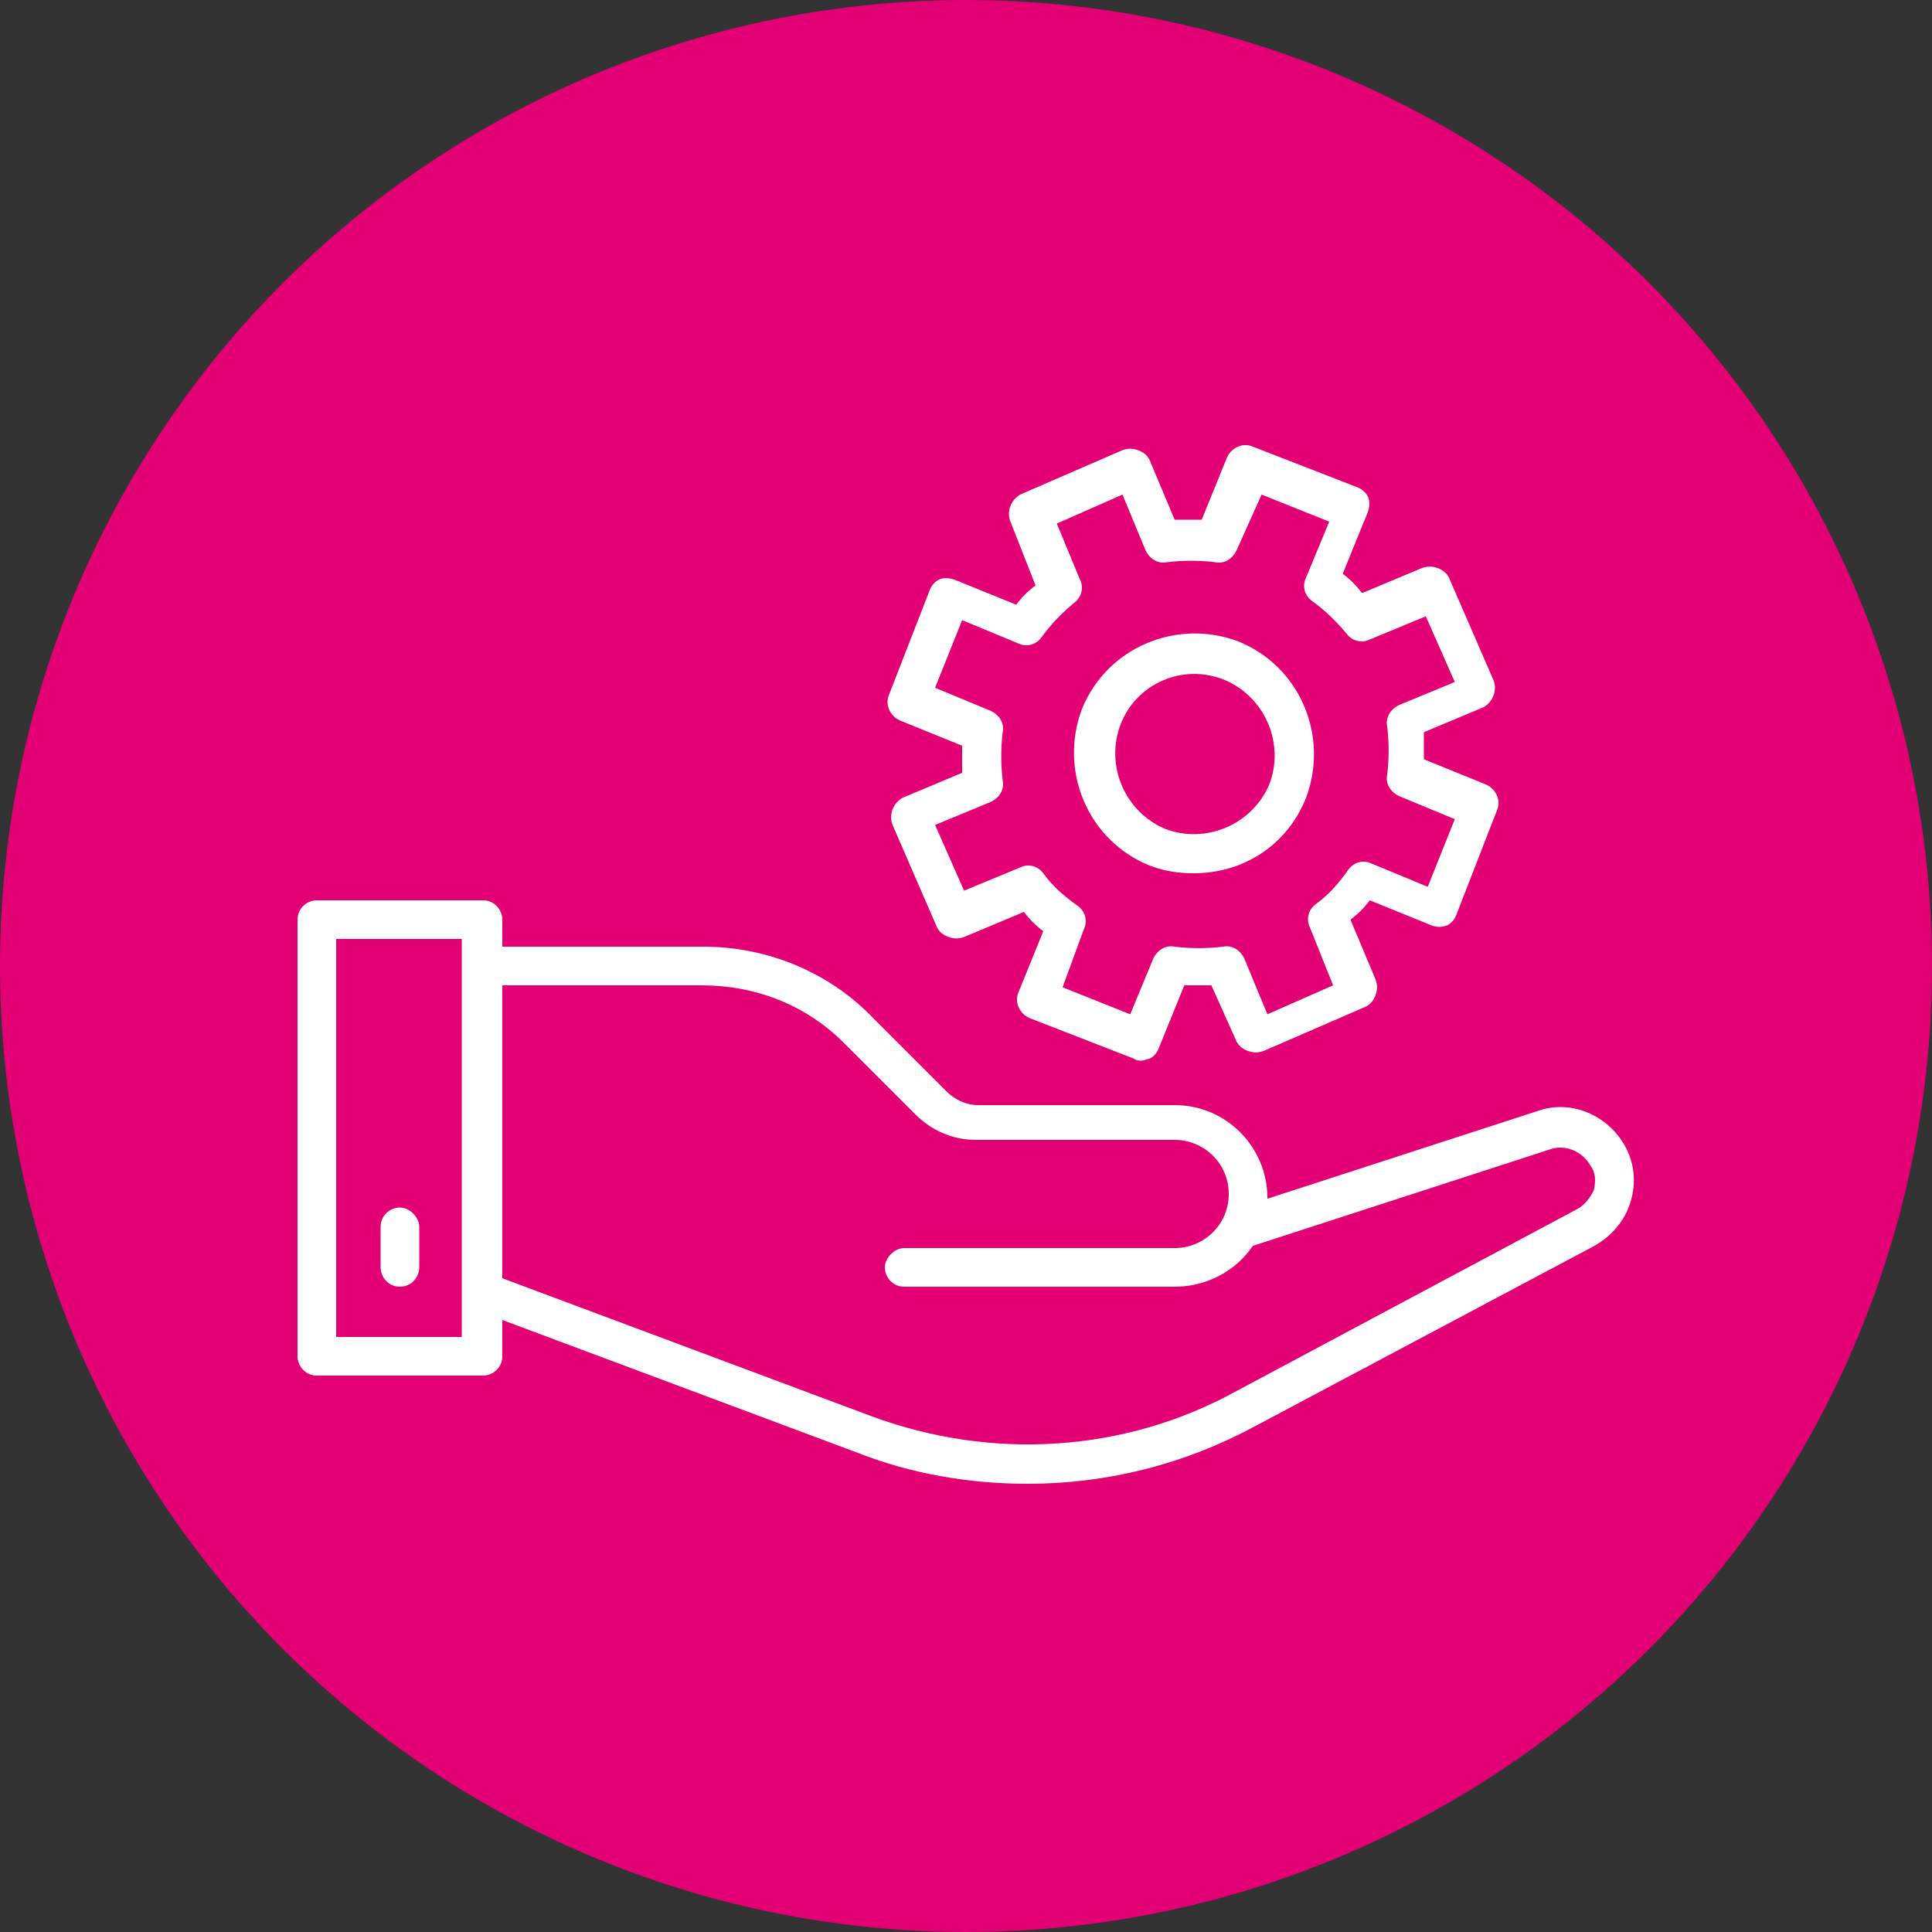
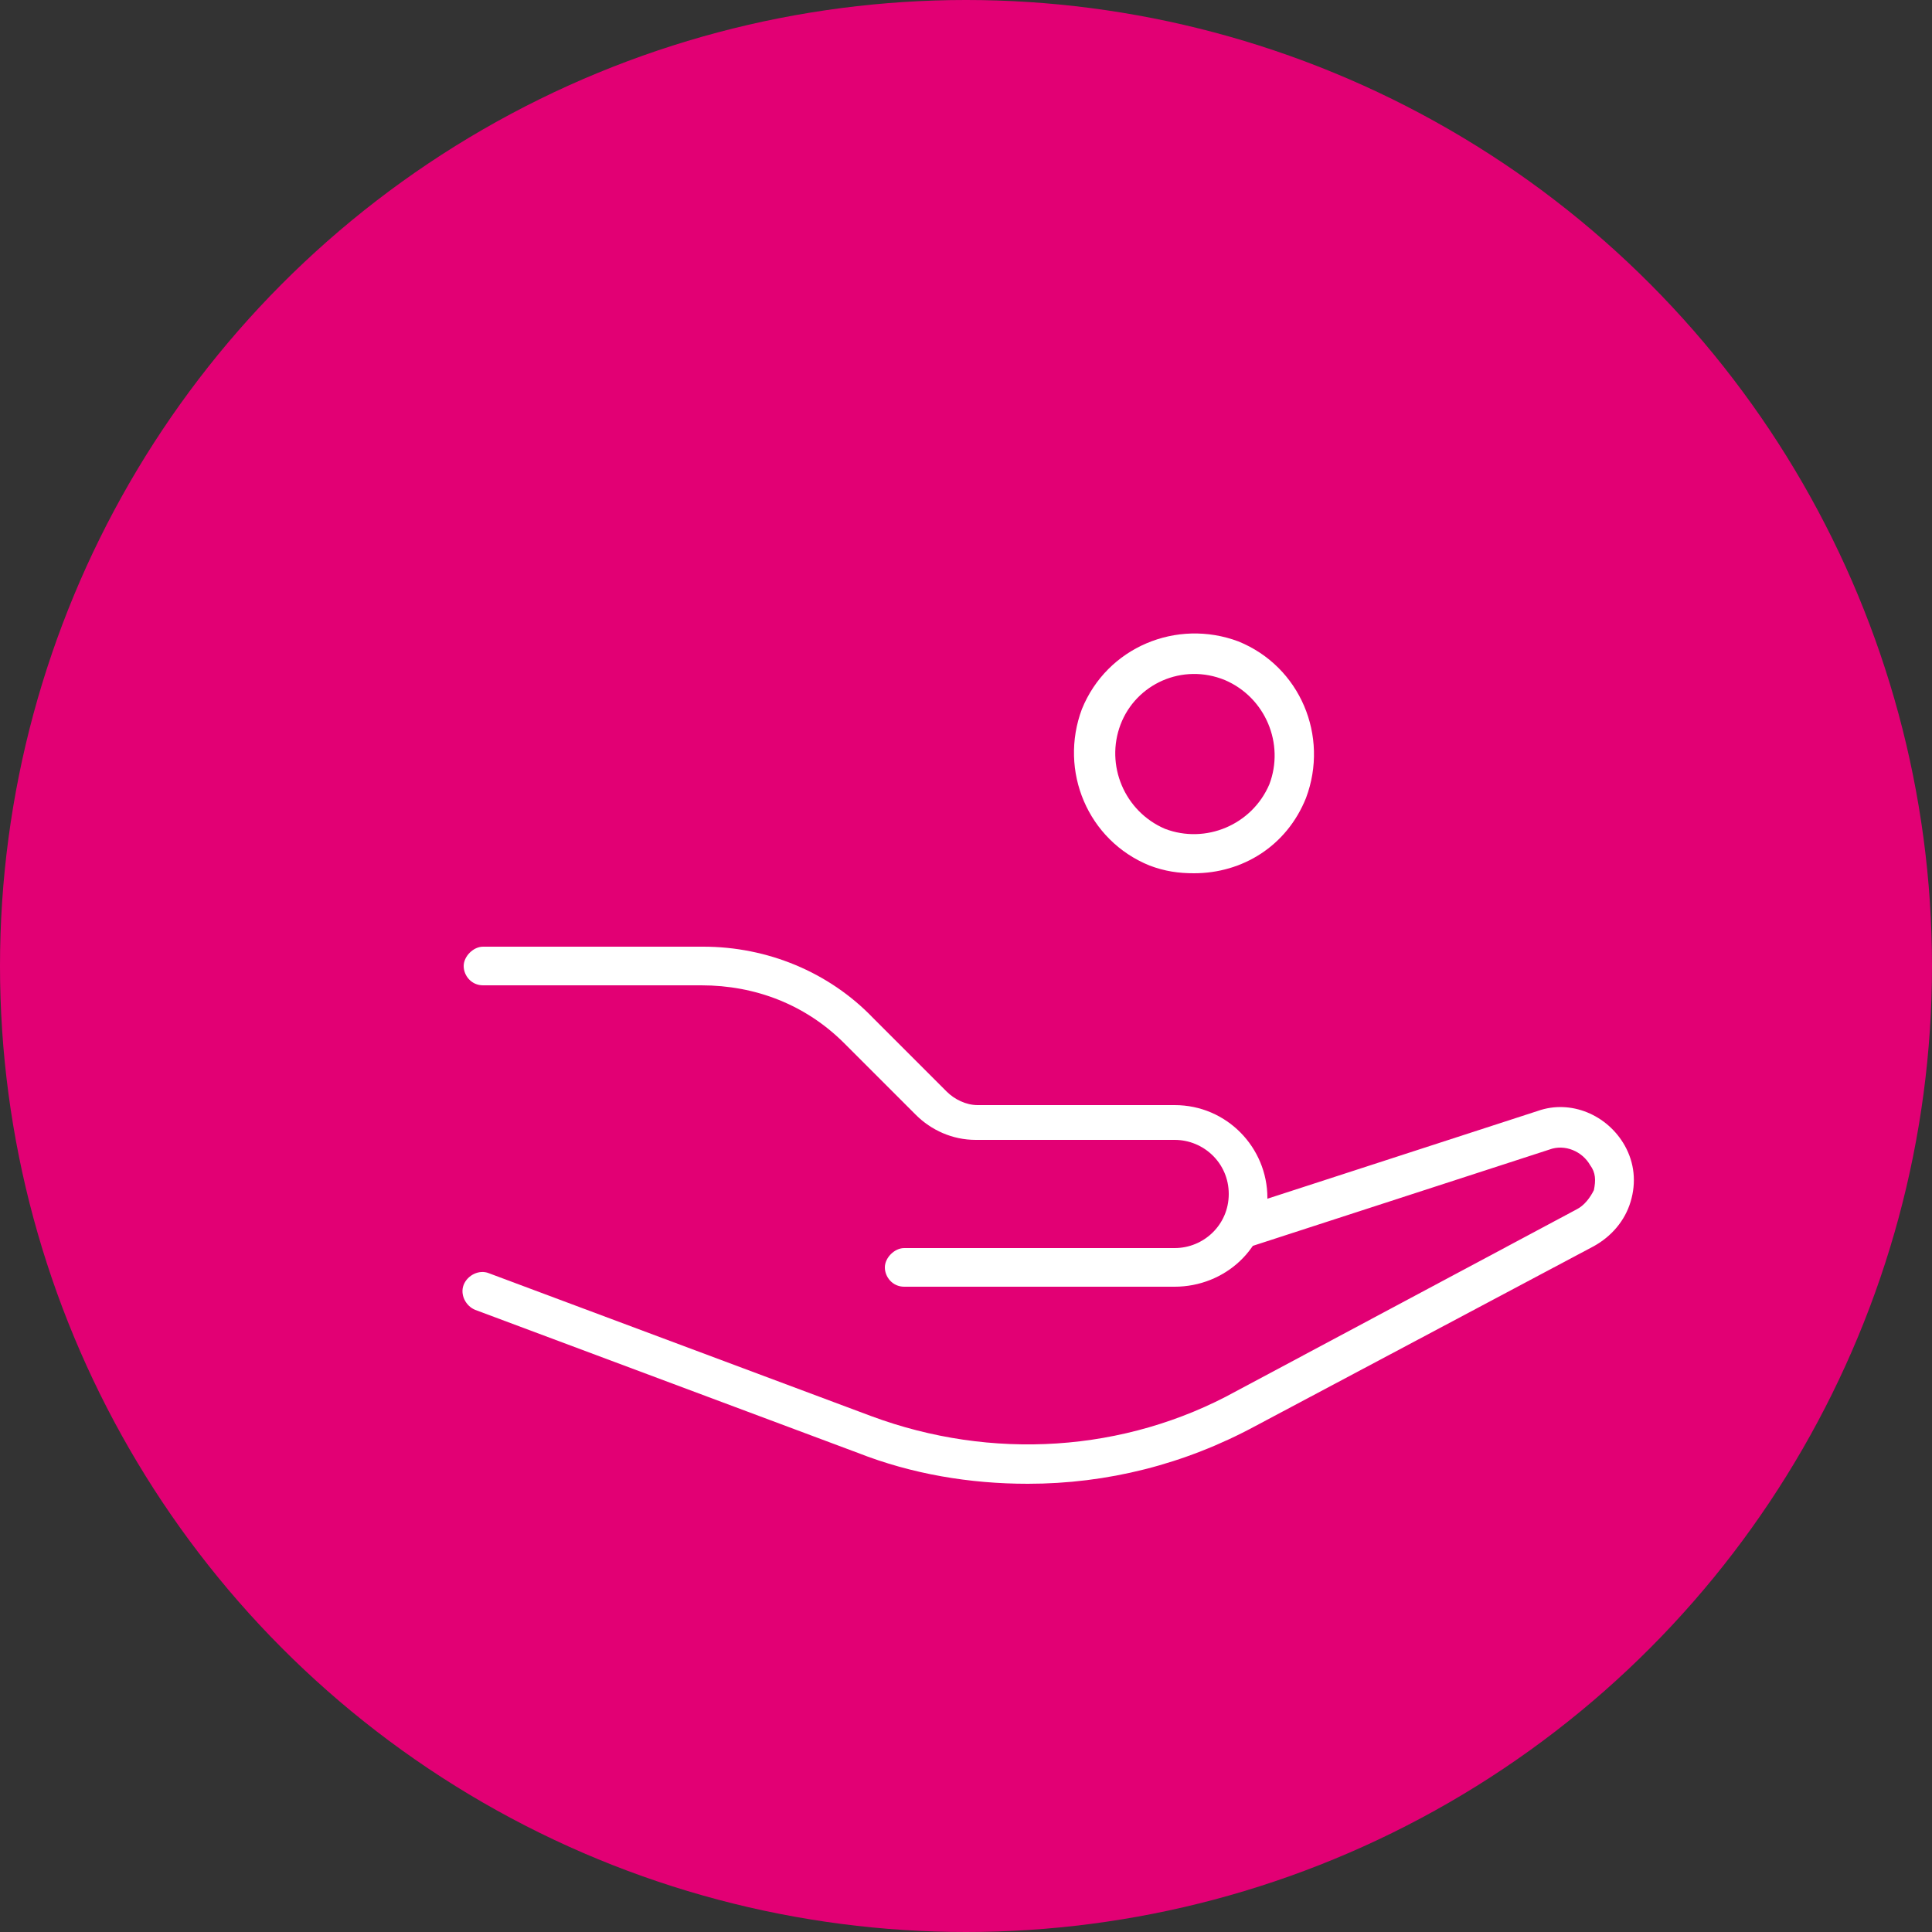
<svg xmlns="http://www.w3.org/2000/svg" version="1.1" id="Layer_1" x="0px" y="0px" viewBox="0 0 100 100" style="enable-background:new 0 0 100 100;" xml:space="preserve">
  <rect x="0" y="0" width="100" height="100" fill="#333333" stroke="none" />
  <style type="text/css">
	.st0{fill:#E20074;}
	.st1{fill:#FFFFFF;}
</style>
  <g>
    <circle class="st0" cx="50" cy="50" r="50" />
    <g>
      <g>
        <path class="st1" d="M61.8,45.2c-0.8,0-1.5-0.1-2.3-0.4c-3.2-1.3-4.7-4.9-3.5-8.1c0,0,0,0,0,0c1.3-3.2,4.9-4.7,8.1-3.5     c3.2,1.3,4.7,4.9,3.5,8.1C66.6,43.8,64.3,45.2,61.8,45.2z M58,37.5L58,37.5c-0.8,2.1,0.2,4.5,2.3,5.4c2.1,0.8,4.5-0.2,5.4-2.3     c0.8-2.1-0.2-4.5-2.3-5.4C61.2,34.3,58.8,35.4,58,37.5z" />
-         <path class="st1" d="M59.1,54.9c-0.1,0-0.3,0-0.4-0.1l-5.4-2.1c-0.5-0.2-0.8-0.8-0.6-1.3l1.3-3.2c-0.4-0.3-0.7-0.6-1-1l-3.1,1.3     c-0.3,0.1-0.5,0.1-0.8,0c-0.3-0.1-0.5-0.3-0.6-0.5l-2.3-5.3c-0.2-0.5,0-1.1,0.5-1.4l3.1-1.3c0-0.5,0-1,0-1.4l-3.2-1.3     c-0.5-0.2-0.8-0.8-0.6-1.3l2.1-5.4c0.1-0.3,0.3-0.5,0.5-0.6c0.2-0.1,0.5-0.1,0.8,0l3.2,1.3c0.3-0.4,0.6-0.7,1-1L52.3,27     c-0.2-0.5,0-1.1,0.5-1.4l5.3-2.3c0.3-0.1,0.5-0.1,0.8,0c0.3,0.1,0.5,0.3,0.6,0.5l1.3,3.1c0.5,0,1,0,1.4,0l1.3-3.2     c0.2-0.5,0.8-0.8,1.3-0.6l5.4,2.1c0.3,0.1,0.5,0.3,0.6,0.5s0.1,0.5,0,0.8l-1.3,3.2c0.4,0.3,0.7,0.6,1,1l3.1-1.3     c0.3-0.1,0.5-0.1,0.8,0c0.3,0.1,0.5,0.3,0.6,0.5l2.3,5.3c0.2,0.5,0,1.1-0.5,1.4l-3.1,1.3c0,0.5,0,1,0,1.4l3.2,1.3     c0.5,0.2,0.8,0.8,0.6,1.3l-2.1,5.4c-0.1,0.3-0.3,0.5-0.5,0.6c-0.3,0.1-0.5,0.1-0.8,0l-3.2-1.3c-0.3,0.4-0.6,0.7-1,1l1.3,3.1     c0.1,0.3,0.1,0.5,0,0.8c-0.1,0.3-0.3,0.5-0.5,0.6l-5.3,2.3c-0.3,0.1-0.5,0.1-0.8,0c-0.3-0.1-0.5-0.3-0.6-0.5L62.7,51     c-0.5,0-1,0-1.4,0L60,54.2c-0.1,0.3-0.3,0.5-0.5,0.6C59.4,54.8,59.2,54.9,59.1,54.9z M55,51.1l3.5,1.4l1.2-2.9     c0.2-0.4,0.6-0.7,1.1-0.6c0.8,0.1,1.7,0.1,2.5,0c0.5-0.1,0.9,0.2,1.1,0.6l1.2,2.9l3.4-1.5L67.8,48c-0.2-0.4-0.1-0.9,0.3-1.2     c0.7-0.5,1.2-1.1,1.7-1.8c0.3-0.4,0.8-0.5,1.2-0.3l2.9,1.2l1.4-3.5l-2.9-1.2c-0.4-0.2-0.7-0.6-0.6-1.1c0.1-0.8,0.1-1.7,0-2.5     c-0.1-0.5,0.2-0.9,0.6-1.1l2.9-1.2l-1.5-3.4l-2.9,1.2c-0.4,0.2-0.9,0.1-1.2-0.3c-0.5-0.6-1.1-1.2-1.8-1.7     c-0.4-0.3-0.5-0.8-0.3-1.2l1.2-2.9l-3.5-1.4L64,28.5c-0.2,0.4-0.6,0.7-1.1,0.6c-0.8-0.1-1.7-0.1-2.5,0c-0.5,0.1-0.9-0.2-1.1-0.6     l-1.2-2.9l-3.4,1.5l1.2,2.9c0.2,0.4,0.1,0.9-0.3,1.2c-0.6,0.5-1.2,1.1-1.7,1.8c-0.3,0.4-0.8,0.5-1.2,0.3l-2.9-1.2l-1.4,3.5     l2.9,1.2c0.4,0.2,0.7,0.6,0.6,1.1c-0.1,0.8-0.1,1.7,0,2.5c0.1,0.5-0.2,0.9-0.6,1.1l-2.9,1.2l1.5,3.4l2.9-1.2     c0.4-0.2,0.9-0.1,1.2,0.3c0.5,0.7,1.1,1.2,1.8,1.7c0.4,0.3,0.5,0.8,0.3,1.2L55,51.1z" />
      </g>
-       <path class="st1" d="M25,71.2h-8.6c-0.6,0-1-0.5-1-1V47.6c0-0.6,0.5-1,1-1H25c0.6,0,1,0.5,1,1v22.6C26,70.8,25.5,71.2,25,71.2z     M17.4,69.2h6.5V48.6h-6.5V69.2z" />
      <path class="st1" d="M60.8,66.6h-14c-0.6,0-1-0.5-1-1s0.5-1,1-1h14c1.5,0,2.8-1.2,2.8-2.8S62.3,59,60.8,59H50.5    c-1.2,0-2.3-0.5-3.1-1.3L43.7,54c-2-2-4.6-3-7.4-3H25c-0.6,0-1-0.5-1-1s0.5-1,1-1h11.4c3.3,0,6.5,1.3,8.8,3.7l3.8,3.8    c0.4,0.4,1,0.7,1.6,0.7h10.2c2.7,0,4.8,2.2,4.8,4.8S63.4,66.6,60.8,66.6z" />
      <path class="st1" d="M53.2,76.8c-3,0-6-0.5-8.8-1.6l-19.8-7.4c-0.5-0.2-0.8-0.8-0.6-1.3c0.2-0.5,0.8-0.8,1.3-0.6l19.8,7.4    c6.2,2.3,13.1,1.9,18.9-1.3l17.6-9.4c0.4-0.2,0.7-0.6,0.9-1c0.1-0.5,0.1-0.9-0.2-1.3c-0.4-0.7-1.3-1.1-2.1-0.8l-15.4,5    c-0.5,0.2-1.1-0.1-1.3-0.7s0.1-1.1,0.7-1.3l15.4-5c1.7-0.6,3.6,0.2,4.5,1.8c0.5,0.9,0.6,1.9,0.3,2.9c-0.3,1-1,1.8-1.9,2.3L65,73.8    C61.3,75.8,57.3,76.8,53.2,76.8z" />
-       <path class="st1" d="M20.7,66.6c-0.6,0-1-0.5-1-1v-2.1c0-0.6,0.5-1,1-1s1,0.5,1,1v2.1C21.7,66.1,21.3,66.6,20.7,66.6z" />
    </g>
  </g>
</svg>